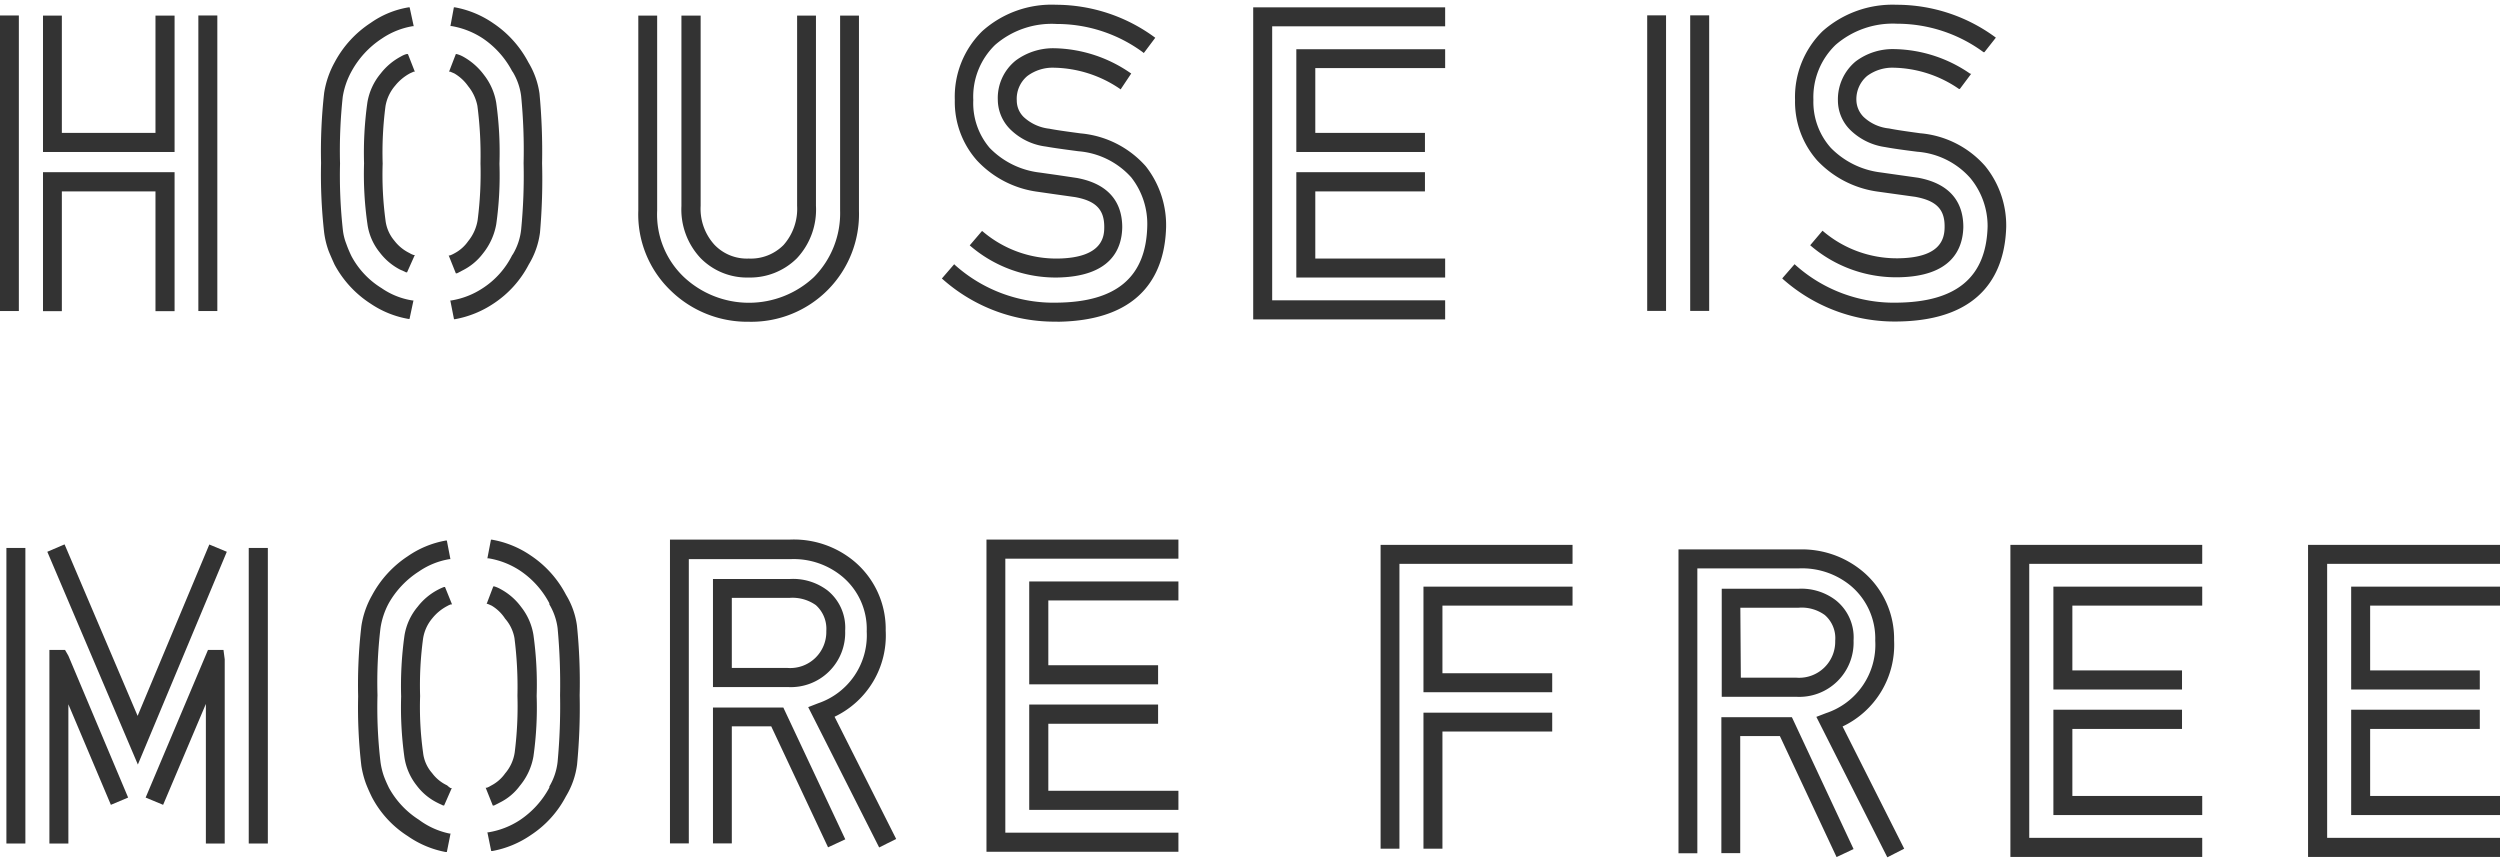
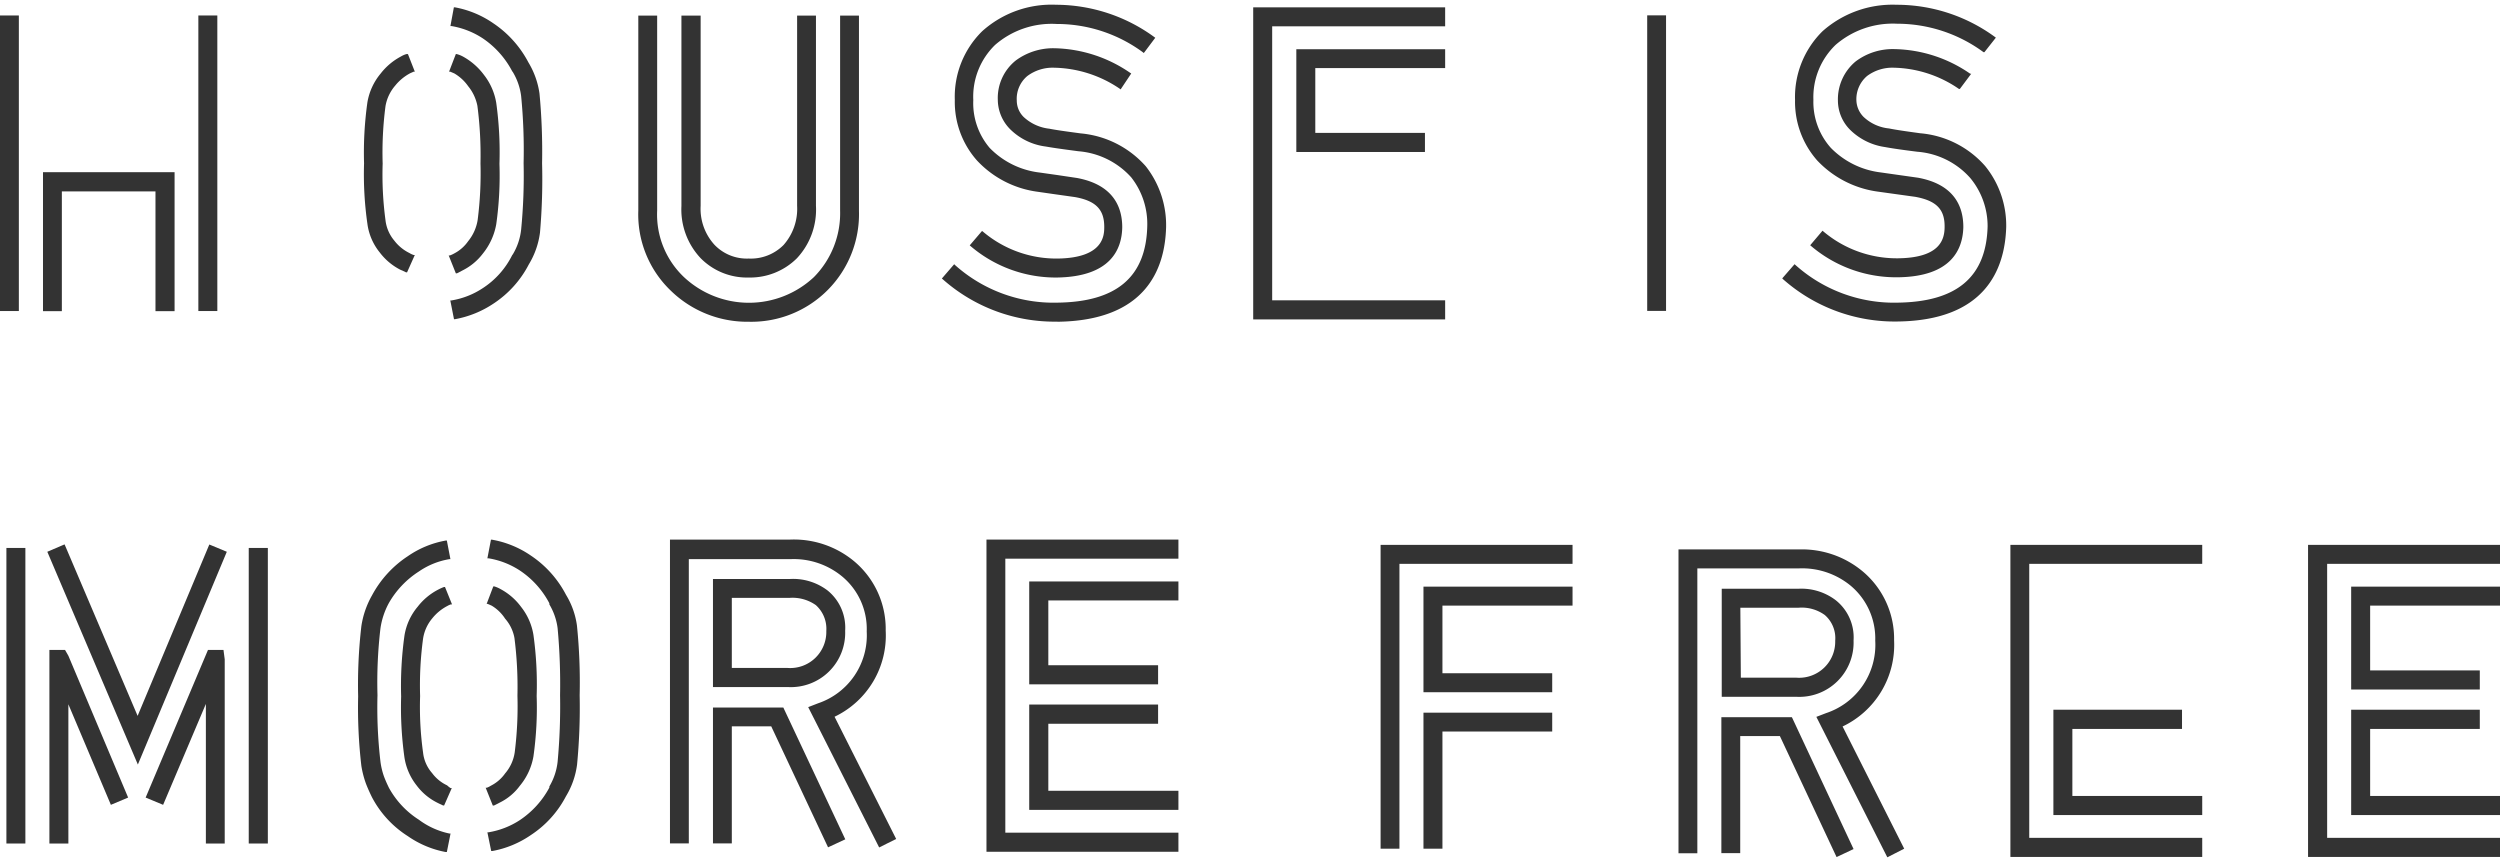
<svg xmlns="http://www.w3.org/2000/svg" width="203" height="70" viewBox="0 0 202.92 69.2">
  <defs>
    <style>.cls-1{fill:#333;}</style>
  </defs>
-   <rect class="cls-1" x="137.19" y="0.86" width="1.54" height="23.99" />
  <rect class="cls-1" x="133.7" y="0.86" width="1.53" height="23.99" />
  <path class="cls-1" d="M152.44,15.17l1.22.17,1.8.25c1.69.31,2.4,1,2.38,2.44,0,1.08-.43,2.51-3.79,2.55A9.24,9.24,0,0,1,148,18.4l-.07-.06-1,1.18.07.06a10.66,10.66,0,0,0,7.05,2.54h0c4.32-.05,5.27-2.25,5.31-4.08,0-1.51-.6-3.43-3.67-4l-1.34-.19-1.69-.24a6.8,6.8,0,0,1-4.06-2,5.6,5.6,0,0,1-1.41-3.89A5.89,5.89,0,0,1,149,3.25a7.09,7.09,0,0,1,5-1.71,11.83,11.83,0,0,1,7,2.31l.07,0L162,2.67l-.08-.06A13.52,13.52,0,0,0,153.94,0a8.56,8.56,0,0,0-6,2.14,7.5,7.5,0,0,0-2.24,5.59,7.2,7.2,0,0,0,1.8,4.91A8.28,8.28,0,0,0,152.44,15.17Z" />
  <path class="cls-1" d="M155.86,10.43c-1.09-.15-1.94-.27-2.53-.39a3.51,3.51,0,0,1-2.07-.94,2,2,0,0,1-.58-1.32,2.47,2.47,0,0,1,.87-2,3.44,3.44,0,0,1,2.19-.67A9.64,9.64,0,0,1,159,6.83l.08,0L160,5.6l-.08,0a11.13,11.13,0,0,0-6.14-2,5,5,0,0,0-3.16,1,4,4,0,0,0-1.44,3.19,3.37,3.37,0,0,0,1,2.37A5.06,5.06,0,0,0,153,11.55c.64.12,1.51.24,2.62.38a6.39,6.39,0,0,1,4.3,2.13A6.12,6.12,0,0,1,161.33,18c-.11,4.1-2.5,6.12-7.32,6.18a12,12,0,0,1-8.28-3.06l-.07-.06-1,1.15.07.07A13.67,13.67,0,0,0,154,25.71h0c7.13-.08,8.74-4.22,8.84-7.68a7.65,7.65,0,0,0-1.71-4.94A7.9,7.9,0,0,0,155.86,10.43Z" />
  <polygon class="cls-1" points="112.06 68.5 113.59 68.5 113.59 45.38 127.64 45.38 127.64 43.84 112.06 43.84 112.06 68.5" />
  <polygon class="cls-1" points="115.54 68.5 117.08 68.5 117.08 58.99 125.99 58.99 125.99 57.46 115.54 57.46 115.54 68.5" />
  <polygon class="cls-1" points="115.54 55.8 125.99 55.8 125.99 54.26 117.08 54.26 117.08 48.77 127.64 48.77 127.64 47.23 115.54 47.23 115.54 55.8" />
  <polygon class="cls-1" points="145.44 57.83 139.72 57.83 139.72 68.86 141.25 68.86 141.25 59.36 144.47 59.36 149.07 69.18 150.45 68.53 145.47 57.88 145.44 57.83" />
  <path class="cls-1" d="M153.74,51.59A7.13,7.13,0,0,0,151.2,46,7.7,7.7,0,0,0,146,44.21h-9.76V68.87h1.53V45.75H146a6.2,6.2,0,0,1,4.21,1.4,5.59,5.59,0,0,1,2,4.47,5.84,5.84,0,0,1-4,5.88l-.78.3,5.76,11.4,1.37-.7-5-9.92A7.33,7.33,0,0,0,153.74,51.59Z" />
  <path class="cls-1" d="M145.79,56.17a4.41,4.41,0,0,0,4.66-4.57A3.85,3.85,0,0,0,149,48.33,4.6,4.6,0,0,0,146,47.4h-6.25v8.77Zm-4.53-7.23H146a3.2,3.2,0,0,1,2.11.59,2.48,2.48,0,0,1,.85,2.09,2.93,2.93,0,0,1-3.15,3h-4.51Z" />
  <polygon class="cls-1" points="187.34 43.84 187.34 69.17 202.92 69.17 202.92 67.62 188.89 67.62 188.89 45.38 202.92 45.38 202.92 43.84 187.34 43.84" />
  <polygon class="cls-1" points="190.84 55.58 201.28 55.58 201.28 54.03 192.38 54.03 192.38 48.77 202.92 48.77 202.92 47.23 190.84 47.23 190.84 55.58" />
  <polygon class="cls-1" points="192.38 58.78 201.28 58.78 201.28 57.22 190.84 57.22 190.84 65.77 202.92 65.77 202.92 64.22 192.38 64.22 192.38 58.78" />
-   <polygon class="cls-1" points="166.67 55.58 177.11 55.58 177.11 54.03 168.21 54.03 168.21 48.77 178.75 48.77 178.75 47.23 166.67 47.23 166.67 55.58" />
  <polygon class="cls-1" points="168.21 58.78 177.11 58.78 177.11 57.22 166.67 57.22 166.67 65.77 178.75 65.77 178.75 64.22 168.21 64.22 168.21 58.78" />
  <polygon class="cls-1" points="163.18 69.17 178.75 69.17 178.75 67.62 164.71 67.62 164.71 45.38 178.75 45.38 178.75 43.84 163.18 43.84 163.18 69.17" />
  <rect class="cls-1" y="0.87" width="1.53" height="23.99" />
  <rect class="cls-1" x="16.1" y="0.87" width="1.54" height="23.99" />
  <polygon class="cls-1" points="5.02 15.15 12.62 15.15 12.62 24.87 14.17 24.87 14.17 13.59 3.49 13.59 3.49 24.87 5.02 24.87 5.02 15.15" />
-   <polygon class="cls-1" points="14.17 0.88 12.62 0.88 12.62 10.4 5.02 10.4 5.02 0.88 3.49 0.88 3.49 11.95 14.17 11.95 14.17 0.88" />
  <path class="cls-1" d="M60.78,25.73h0a8.74,8.74,0,0,0,8.94-9V.88H68.19V16.69a7.38,7.38,0,0,1-2.13,5.42,7.72,7.72,0,0,1-10.54,0,7,7,0,0,1-2.18-5.4V.88H51.81V16.71a8.57,8.57,0,0,0,2.64,6.5A8.9,8.9,0,0,0,60.78,25.73Z" />
  <path class="cls-1" d="M60.77,22.14a5.39,5.39,0,0,0,3.91-1.56,5.78,5.78,0,0,0,1.55-4.26V.88H64.7V16.32a4.43,4.43,0,0,1-1.1,3.18,3.74,3.74,0,0,1-2.83,1.1A3.63,3.63,0,0,1,58,19.49a4.33,4.33,0,0,1-1.13-3.17V.88H55.31V16.33a5.77,5.77,0,0,0,1.56,4.24A5.28,5.28,0,0,0,60.77,22.14Z" />
  <path class="cls-1" d="M84.23,15.18l1.25.18,1.77.25c1.68.3,2.39,1,2.38,2.44,0,.68-.06,2.5-3.78,2.55a9.21,9.21,0,0,1-6.06-2.18l-.08-.06-1,1.17.07.06a10.65,10.65,0,0,0,7,2.55h0c4.33-.06,5.28-2.25,5.31-4.08,0-1.52-.62-3.43-3.67-4l-1.61-.24-1.41-.2a6.74,6.74,0,0,1-4.07-2A5.6,5.6,0,0,1,79,7.74a5.86,5.86,0,0,1,1.77-4.48,7,7,0,0,1,5-1.7,11.78,11.78,0,0,1,7,2.3l.07.06.93-1.24-.08-.06A13.58,13.58,0,0,0,85.73,0a8.43,8.43,0,0,0-6,2.14,7.45,7.45,0,0,0-2.23,5.58,7.16,7.16,0,0,0,1.79,4.91A8.2,8.2,0,0,0,84.23,15.18Z" />
  <path class="cls-1" d="M85.81,25.73c7.15-.08,8.75-4.22,8.84-7.69A7.73,7.73,0,0,0,93,13.11a8,8,0,0,0-5.29-2.67c-1.12-.15-2-.27-2.54-.38a3.64,3.64,0,0,1-2.07-.94,1.86,1.86,0,0,1-.57-1.33,2.41,2.41,0,0,1,.85-2,3.44,3.44,0,0,1,2.2-.68,9.78,9.78,0,0,1,5.3,1.7l.08.06.86-1.29-.08-.05a11.21,11.21,0,0,0-6.14-2,5.11,5.11,0,0,0-3.16,1,3.9,3.9,0,0,0-1.45,3.19,3.42,3.42,0,0,0,1,2.38,5,5,0,0,0,2.91,1.41c.61.11,1.42.22,2.63.38a6.45,6.45,0,0,1,4.29,2.12A6.12,6.12,0,0,1,93.12,18c-.11,4.11-2.5,6.13-7.33,6.18a12,12,0,0,1-8.27-3.05l-.07-.07-1,1.16.07.06a13.68,13.68,0,0,0,9.32,3.44Z" />
  <polygon class="cls-1" points="117.3 5.14 117.3 3.61 105.22 3.61 105.22 11.95 115.66 11.95 115.66 10.4 106.76 10.4 106.76 5.14 117.3 5.14" />
-   <polygon class="cls-1" points="115.66 15.15 115.66 13.59 105.22 13.59 105.22 22.14 117.3 22.14 117.3 20.6 106.76 20.6 106.76 15.15 115.66 15.15" />
  <polygon class="cls-1" points="117.3 23.99 103.26 23.99 103.26 1.75 117.3 1.75 117.3 0.21 101.72 0.21 101.72 25.54 117.3 25.54 117.3 23.99" />
  <path class="cls-1" d="M32.08,6.56a3.91,3.91,0,0,1,1.21-1l.29-.13.09,0L33.11,4,33,4a1.94,1.94,0,0,0-.46.2A5.1,5.1,0,0,0,30.9,5.58a4.92,4.92,0,0,0-1.08,2.35,29.33,29.33,0,0,0-.27,4.94,28.27,28.27,0,0,0,.27,4.9,4.65,4.65,0,0,0,1,2.33,4.87,4.87,0,0,0,1.68,1.41l.17.07.29.14.08,0,.63-1.41-.1,0a1.65,1.65,0,0,1-.34-.16,3.44,3.44,0,0,1-1.22-1,3.12,3.12,0,0,1-.72-1.66,27.74,27.74,0,0,1-.23-4.6,29.05,29.05,0,0,1,.23-4.66A3.42,3.42,0,0,1,32.08,6.56Z" />
-   <path class="cls-1" d="M33.15,25.5l.09,0L33.56,24l-.09,0a6,6,0,0,1-2.5-1,6.81,6.81,0,0,1-2.44-2.59c-.14-.29-.29-.63-.42-1a4.4,4.4,0,0,1-.28-1.13,40.2,40.2,0,0,1-.23-5.39,40.93,40.93,0,0,1,.22-5.42,6.34,6.34,0,0,1,.71-2.06A7.46,7.46,0,0,1,31,2.74a6.3,6.3,0,0,1,2.49-1h.09L33.25.21l-.09,0a7.44,7.44,0,0,0-3.07,1.26,8.66,8.66,0,0,0-2.91,3.17,7.5,7.5,0,0,0-.87,2.52,42.8,42.8,0,0,0-.25,5.69,42,42,0,0,0,.25,5.63A7,7,0,0,0,26.68,20c.13.32.28.66.47,1.08a8.62,8.62,0,0,0,2.93,3.18A7.87,7.87,0,0,0,33.15,25.5Z" />
  <path class="cls-1" d="M42.92,21.08a6.6,6.6,0,0,0,.91-2.59A49.85,49.85,0,0,0,44,12.87a50.08,50.08,0,0,0-.21-5.66,6.67,6.67,0,0,0-.9-2.53,8.66,8.66,0,0,0-2.84-3.17A8,8,0,0,0,36.93.21l-.09,0-.28,1.52h.09a6.62,6.62,0,0,1,2.54,1,7.32,7.32,0,0,1,2.38,2.66l.06.08a5,5,0,0,1,.67,1.94,45,45,0,0,1,.2,5.44,44.93,44.93,0,0,1-.2,5.4,4.94,4.94,0,0,1-.67,2l-.06.08A6.79,6.79,0,0,1,39.19,23a6.51,6.51,0,0,1-2.55,1l-.09,0,.3,1.52.09,0a8.26,8.26,0,0,0,3.14-1.28A8.44,8.44,0,0,0,42.92,21.08Z" />
  <path class="cls-1" d="M38,19.19a3.15,3.15,0,0,1-1.14,1,2.29,2.29,0,0,1-.35.16l-.09,0L37,21.8l.09,0,.48-.25a4.69,4.69,0,0,0,1.62-1.35,5.23,5.23,0,0,0,1.09-2.39,28.29,28.29,0,0,0,.26-4.9,29.1,29.1,0,0,0-.26-4.94,5,5,0,0,0-1-2.28A5.3,5.3,0,0,0,37.57,4.2,2.28,2.28,0,0,0,37.06,4L37,4l-.55,1.43.09,0,.33.14A3.58,3.58,0,0,1,38,6.61a3.6,3.6,0,0,1,.75,1.6A30.89,30.89,0,0,1,39,12.87a29.57,29.57,0,0,1-.23,4.6A3.62,3.62,0,0,1,38,19.19Z" />
  <rect class="cls-1" x="20.19" y="44.09" width="1.55" height="23.99" />
  <rect class="cls-1" x="0.52" y="44.09" width="1.54" height="23.99" />
  <polygon class="cls-1" points="5.28 52.37 4.01 52.37 4.01 68.08 5.55 68.08 5.55 56.78 9 64.94 10.4 64.35 5.55 52.84 5.28 52.37" />
  <polygon class="cls-1" points="18.14 52.37 16.88 52.37 11.86 64.26 11.82 64.35 13.24 64.94 16.71 56.75 16.71 68.08 18.24 68.08 18.24 53.13 18.14 52.37" />
  <polygon class="cls-1" points="11.17 57.72 5.28 43.89 5.24 43.8 3.84 44.4 11.19 61.67 18.41 44.4 16.99 43.81 11.17 57.72" />
  <path class="cls-1" d="M71.89,50.8a7.16,7.16,0,0,0-2.55-5.62,7.66,7.66,0,0,0-5.2-1.77H54.38V68.07h1.53V45h8.23a6.17,6.17,0,0,1,4.21,1.4,5.54,5.54,0,0,1,2,4.47A5.82,5.82,0,0,1,66.4,56.7l-.8.31L71.36,68.4l1.38-.69-5-9.92A7.3,7.3,0,0,0,71.89,50.8Z" />
  <path class="cls-1" d="M63.94,55.38a4.41,4.41,0,0,0,4.66-4.57,3.88,3.88,0,0,0-1.43-3.27,4.62,4.62,0,0,0-3.06-.93H57.87v8.77h6.07ZM59.4,48.14h4.71a3.29,3.29,0,0,1,2.11.59,2.58,2.58,0,0,1,.85,2.1,2.93,2.93,0,0,1-3.15,3H59.4Z" />
  <polygon class="cls-1" points="57.87 57.04 57.87 68.07 59.4 68.07 59.4 58.57 62.6 58.57 67.17 68.3 67.21 68.39 68.61 67.74 63.58 57.04 57.87 57.04" />
  <polygon class="cls-1" points="83.54 55.16 94 55.16 94 53.61 85.09 53.61 85.09 48.35 95.65 48.35 95.65 46.81 83.54 46.81 83.54 55.16" />
  <polygon class="cls-1" points="85.09 58.36 94 58.36 94 56.8 83.54 56.8 83.54 65.35 95.65 65.35 95.65 63.8 85.09 63.8 85.09 58.36" />
  <polygon class="cls-1" points="80.07 68.75 95.65 68.75 95.65 67.2 81.6 67.2 81.6 44.96 95.65 44.96 95.65 43.41 80.07 43.41 80.07 68.75" />
  <path class="cls-1" d="M36.29,63.36a3.21,3.21,0,0,1-1.22-1,3,3,0,0,1-.73-1.66,26.8,26.8,0,0,1-.24-4.59,28.24,28.24,0,0,1,.24-4.66,3.34,3.34,0,0,1,.75-1.65,3.82,3.82,0,0,1,1.22-1,1.45,1.45,0,0,1,.29-.13l.09,0-.57-1.41-.08,0a3.63,3.63,0,0,0-.47.21,5,5,0,0,0-1.66,1.38,4.82,4.82,0,0,0-1.08,2.35,29.49,29.49,0,0,0-.27,4.94,29.49,29.49,0,0,0,.26,4.9,4.84,4.84,0,0,0,1,2.33,4.71,4.71,0,0,0,1.68,1.4l.12.06.34.16.09,0,.62-1.41-.1,0A1.9,1.9,0,0,1,36.29,63.36Z" />
  <path class="cls-1" d="M34,66.15a7.16,7.16,0,0,1-2.43-2.59c-.15-.31-.31-.66-.43-1a5.91,5.91,0,0,1-.26-1.13,37.7,37.7,0,0,1-.24-5.39,37.43,37.43,0,0,1,.24-5.42,6.14,6.14,0,0,1,.69-2.07A7.4,7.4,0,0,1,34,46a6.15,6.15,0,0,1,2.47-1h.09l-.29-1.51h-.09a7.81,7.81,0,0,0-3.08,1.27,8.73,8.73,0,0,0-2.9,3.17,7.19,7.19,0,0,0-.87,2.52,41.39,41.39,0,0,0-.26,5.69,40.75,40.75,0,0,0,.26,5.63,7.76,7.76,0,0,0,.37,1.44c.13.34.29.7.48,1.09a8.32,8.32,0,0,0,2.92,3.18,7.94,7.94,0,0,0,3.07,1.29l.1,0,.3-1.5-.09,0A6.27,6.27,0,0,1,34,66.15Z" />
  <path class="cls-1" d="M45.94,47.89a8.58,8.58,0,0,0-2.85-3.18,8,8,0,0,0-3.15-1.29l-.09,0-.29,1.51.09,0a6.59,6.59,0,0,1,2.56,1,7.22,7.22,0,0,1,2.38,2.65l0,.09a5,5,0,0,1,.67,1.93,49.19,49.19,0,0,1,.2,5.45,48.73,48.73,0,0,1-.2,5.4,5,5,0,0,1-.67,2l0,.09a7.33,7.33,0,0,1-2.38,2.63,6.58,6.58,0,0,1-2.56,1l-.09,0,.31,1.52.09,0a8.08,8.08,0,0,0,3.12-1.29,8.4,8.4,0,0,0,2.85-3.14,6.6,6.6,0,0,0,.91-2.59,48.51,48.51,0,0,0,.21-5.62,45.41,45.41,0,0,0-.22-5.66A6.47,6.47,0,0,0,45.94,47.89Z" />
  <path class="cls-1" d="M41,62.39a3.15,3.15,0,0,1-1.16,1,1.59,1.59,0,0,1-.32.16l-.1,0L40,65l.09,0,.49-.25a4.45,4.45,0,0,0,1.61-1.35A5.08,5.08,0,0,0,43.3,61a28.37,28.37,0,0,0,.26-4.9,29.1,29.1,0,0,0-.26-4.94,4.92,4.92,0,0,0-1-2.28,5,5,0,0,0-1.67-1.45,2.46,2.46,0,0,0-.51-.22l-.08,0-.54,1.42.08,0,.12.05.2.09A3.33,3.33,0,0,1,41,49.83a3.24,3.24,0,0,1,.76,1.59A31.51,31.51,0,0,1,42,56.08a29.83,29.83,0,0,1-.22,4.59A3.37,3.37,0,0,1,41,62.39Z" />
</svg>